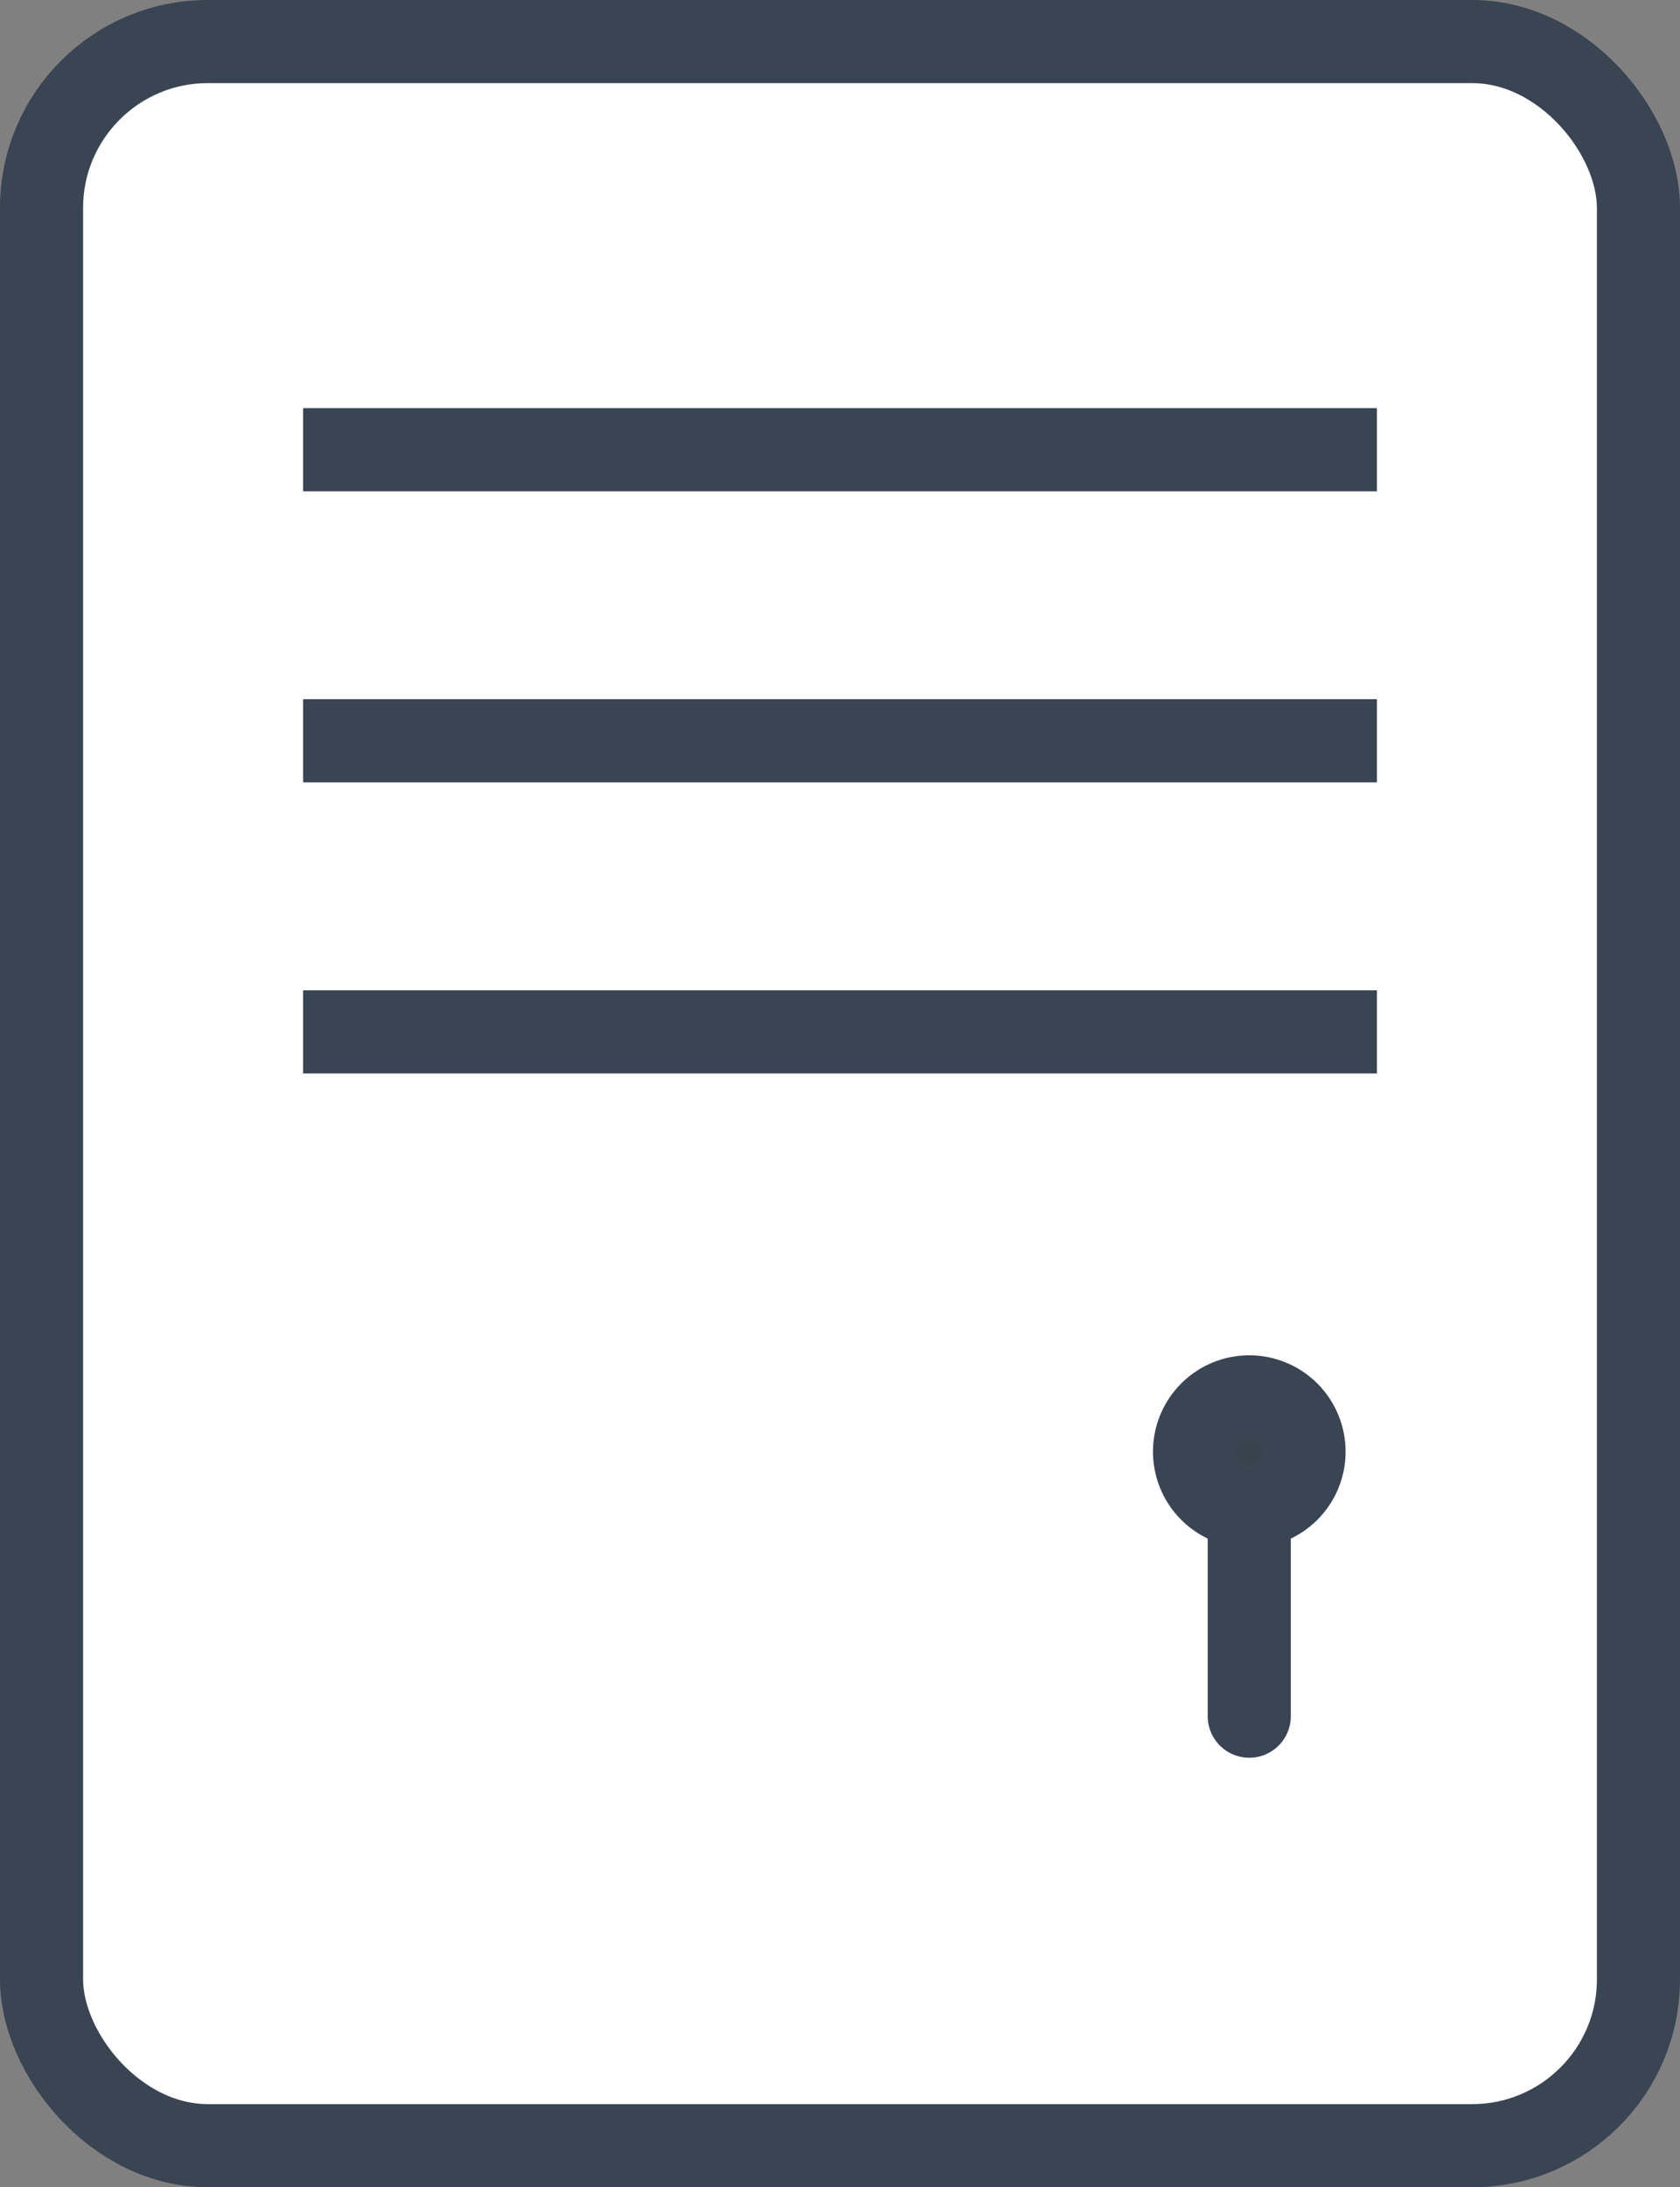
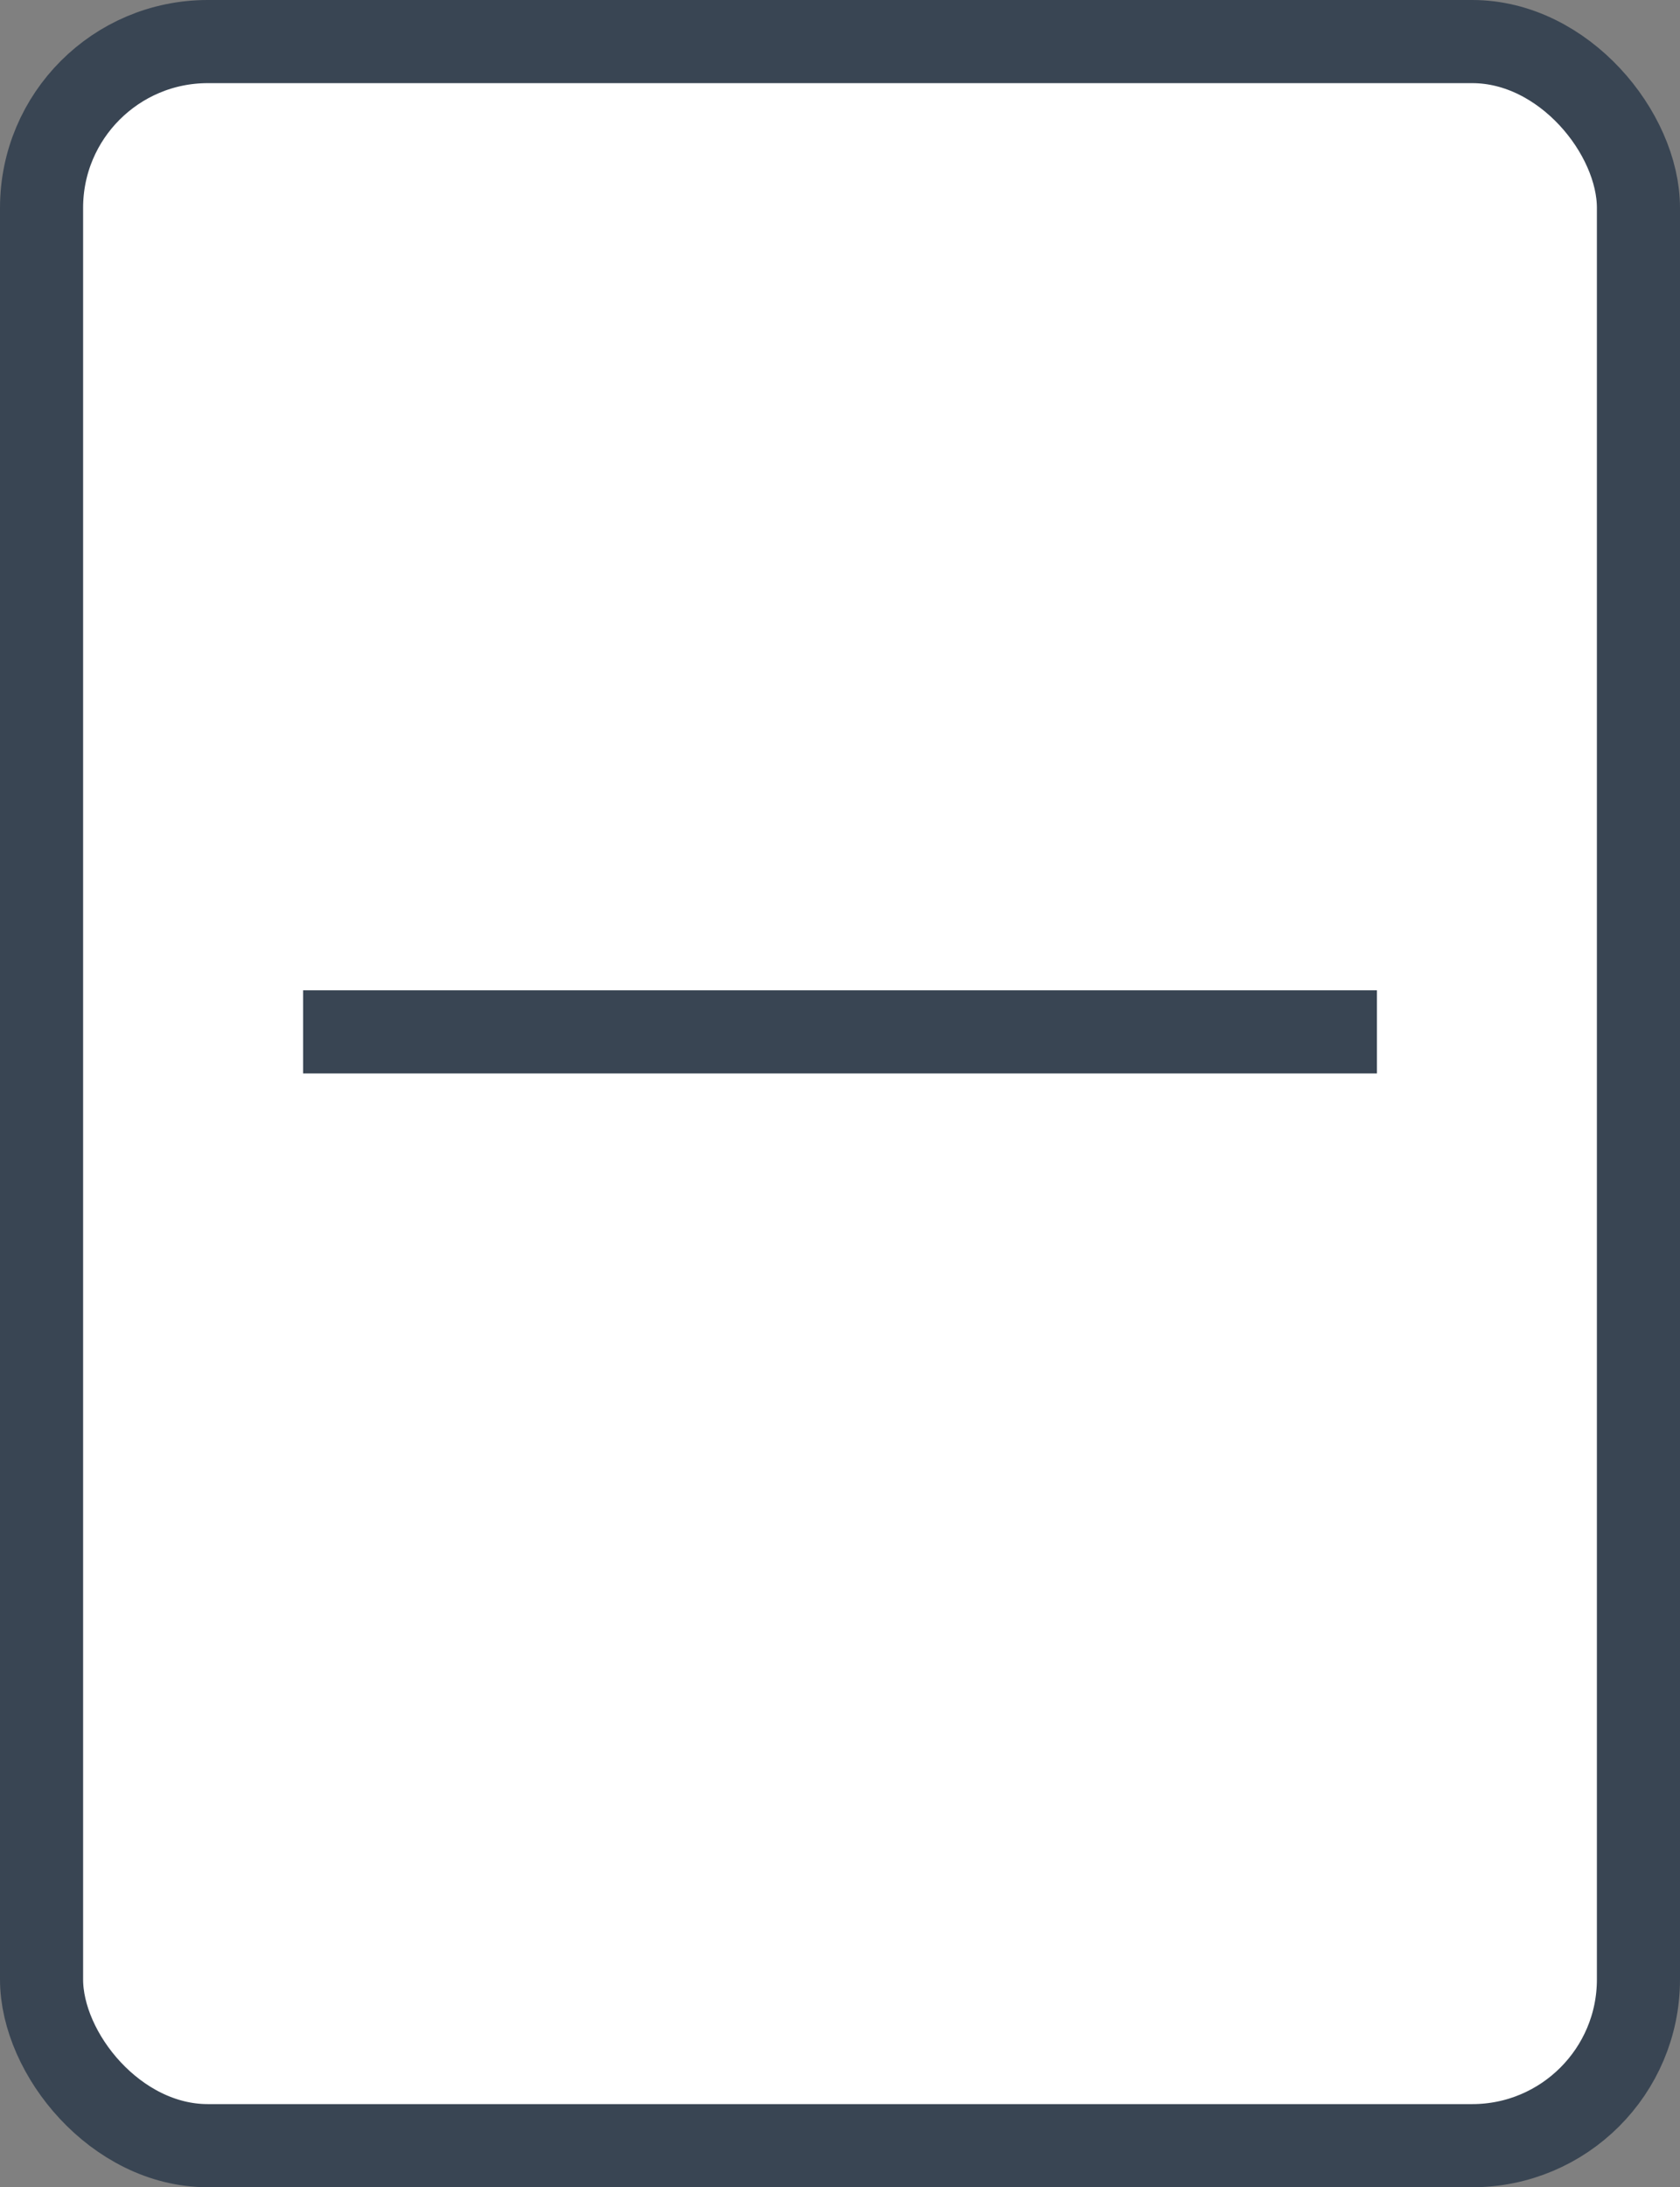
<svg xmlns="http://www.w3.org/2000/svg" width="50.539" height="65.769" viewBox="0 0 50.539 65.769">
  <rect x="0" y="0" width="50.539" height="65.769" fill="#808080" stroke="none" />
  <defs>
    <style>
      .cls-1 {
        fill: #fff;
      }

      .cls-1, .cls-2, .cls-3, .cls-4 {
        stroke: #394553;
        stroke-miterlimit: 10;
        stroke-width: 2.5px;
      }

      .cls-2, .cls-3 {
        fill: none;
      }

      .cls-3 {
        stroke-linecap: round;
      }

      .cls-4 {
        fill: #39434e;
      }
    </style>
  </defs>
  <g id="locker-storage" transform="translate(1.25 1.25)">
    <g id="Group_1419" data-name="Group 1419">
      <rect id="Rectangle_214" data-name="Rectangle 214" class="cls-1" width="48.039" height="63.269" rx="5" />
-       <line id="Line_246" data-name="Line 246" class="cls-2" x2="32.302" transform="translate(7.869 12.273)" />
-       <line id="Line_247" data-name="Line 247" class="cls-2" x2="32.302" transform="translate(7.869 21.025)" />
      <line id="Line_248" data-name="Line 248" class="cls-2" x2="32.302" transform="translate(7.869 29.778)" />
-       <line id="Line_249" data-name="Line 249" class="cls-3" y2="7.539" transform="translate(36.331 42.815)" />
-       <path id="Path_69540" data-name="Path 69540" class="cls-4" d="M421.966,449.855a1.647,1.647,0,1,1-1.647-1.647A1.647,1.647,0,0,1,421.966,449.855Z" transform="translate(-383.987 -407.455)" />
+       <path id="Path_69540" data-name="Path 69540" class="cls-4" d="M421.966,449.855A1.647,1.647,0,0,1,421.966,449.855Z" transform="translate(-383.987 -407.455)" />
    </g>
  </g>
</svg>